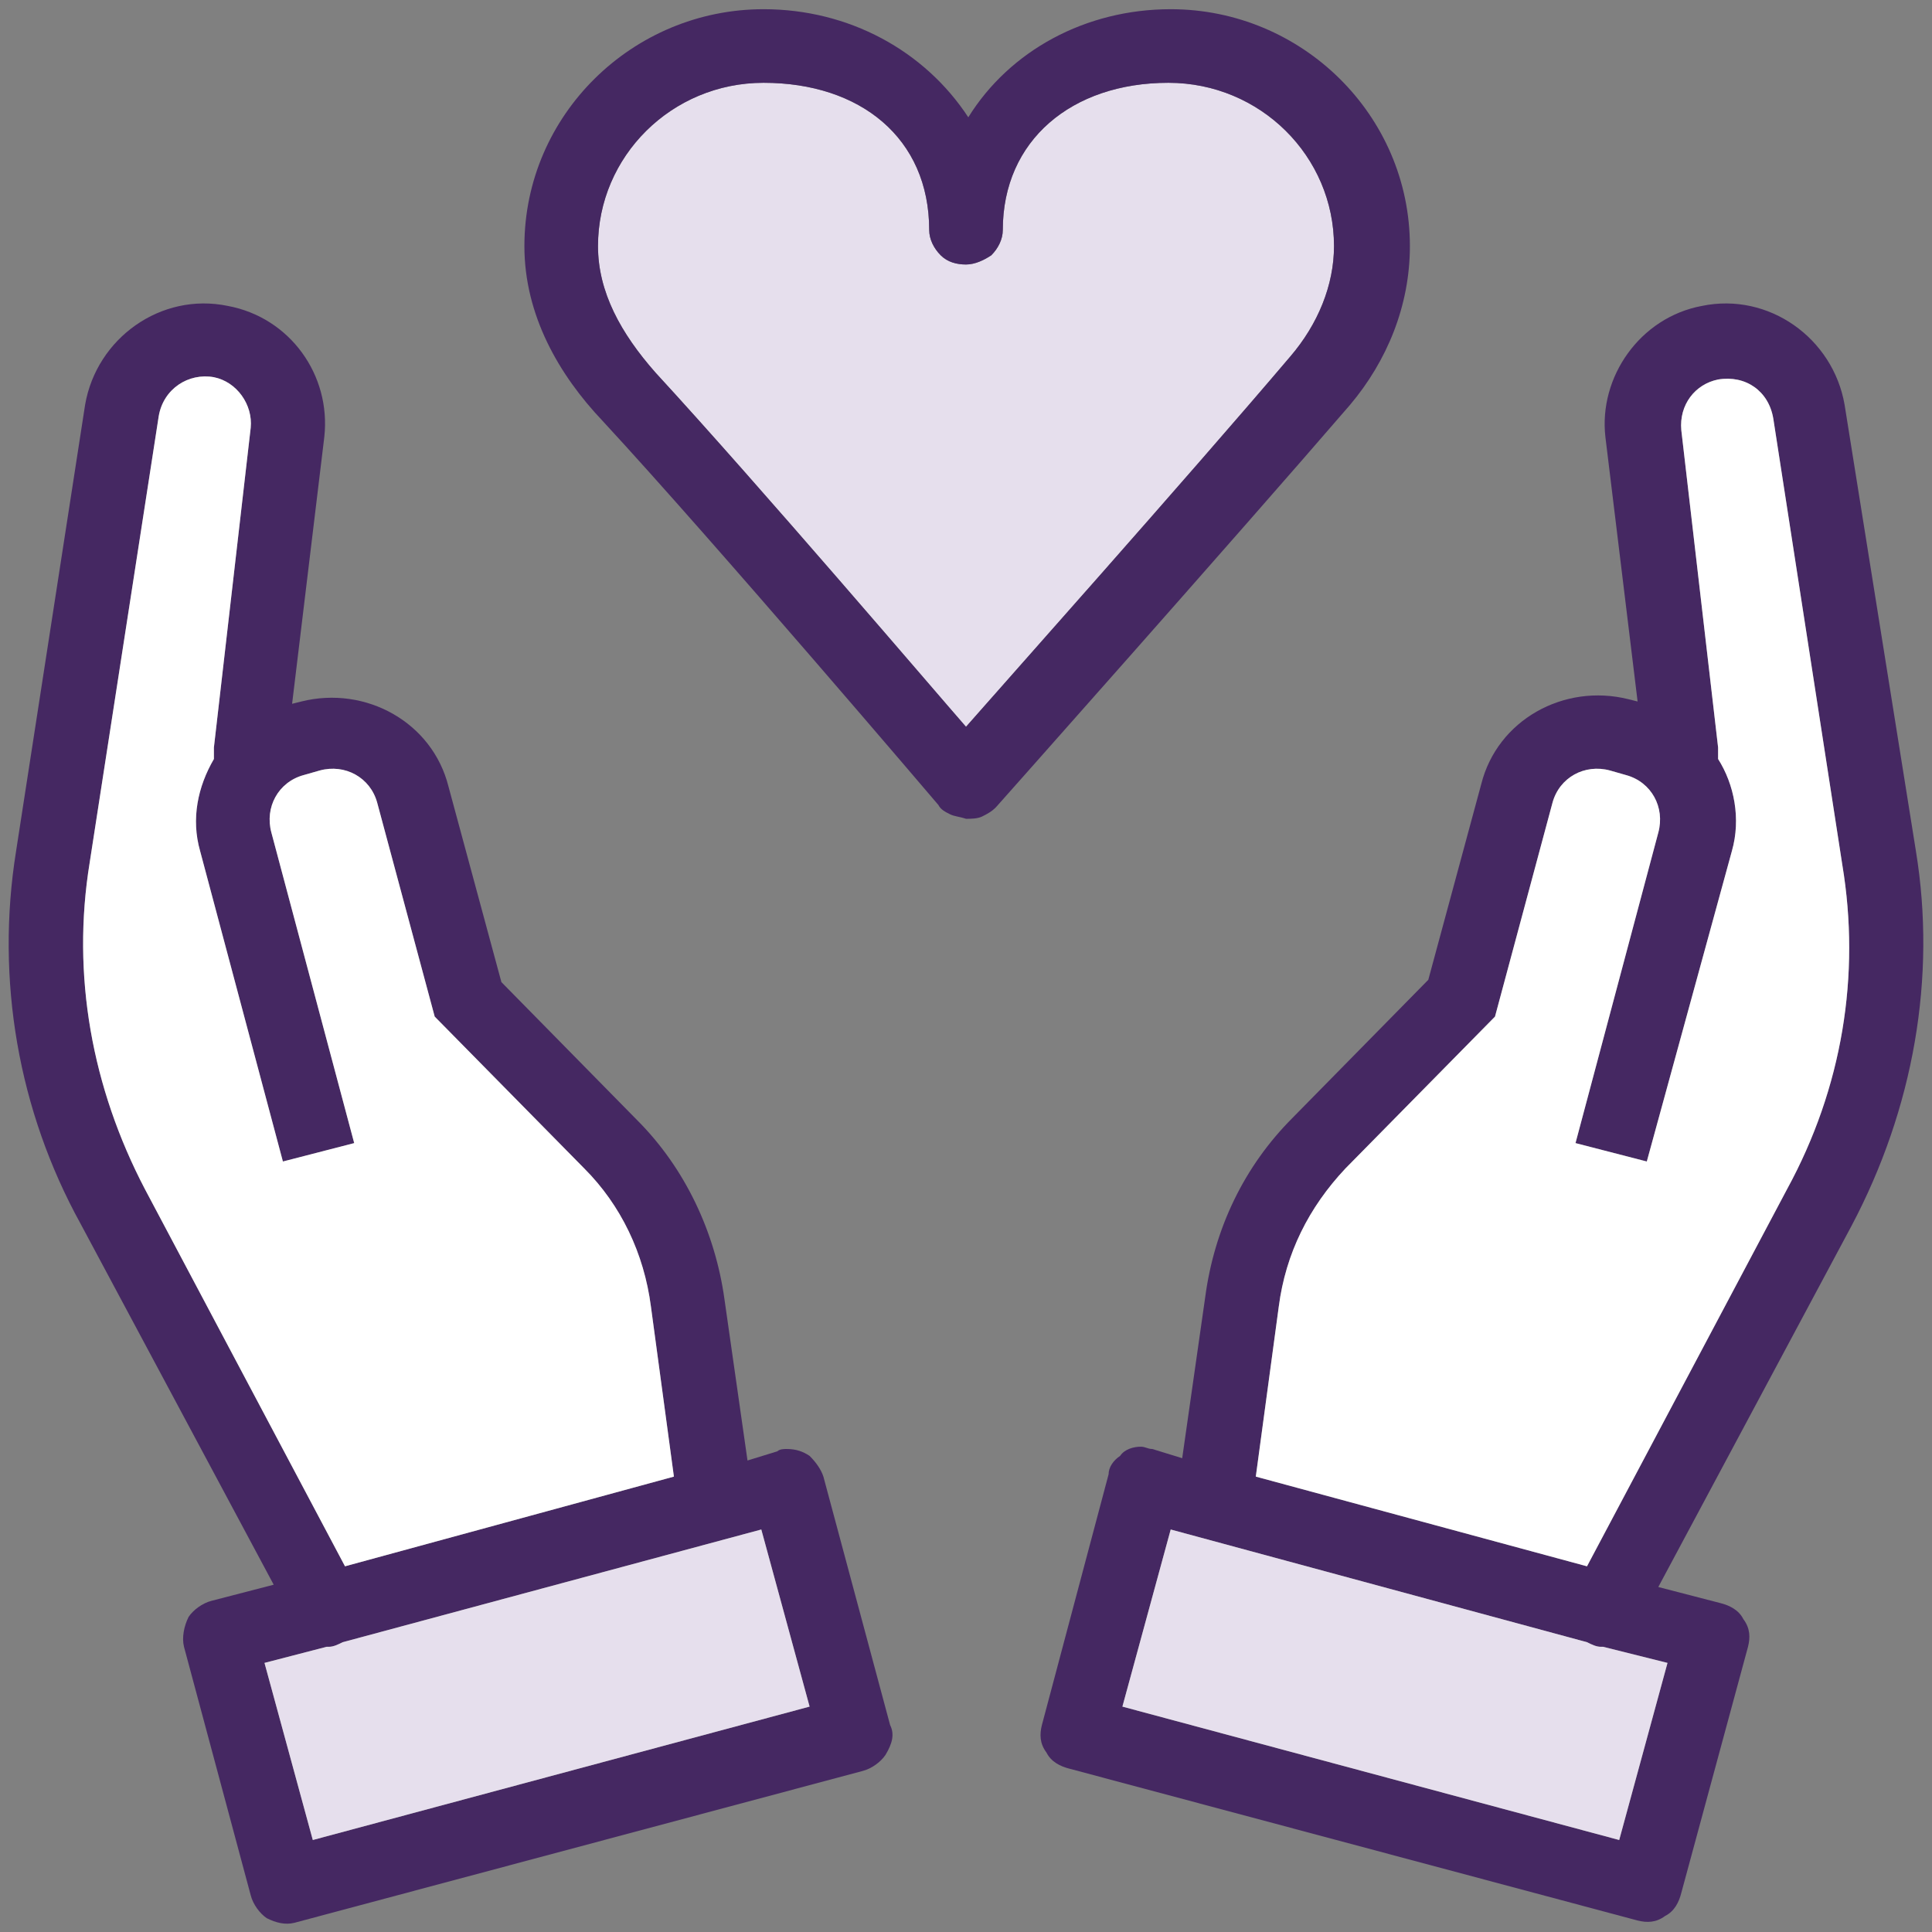
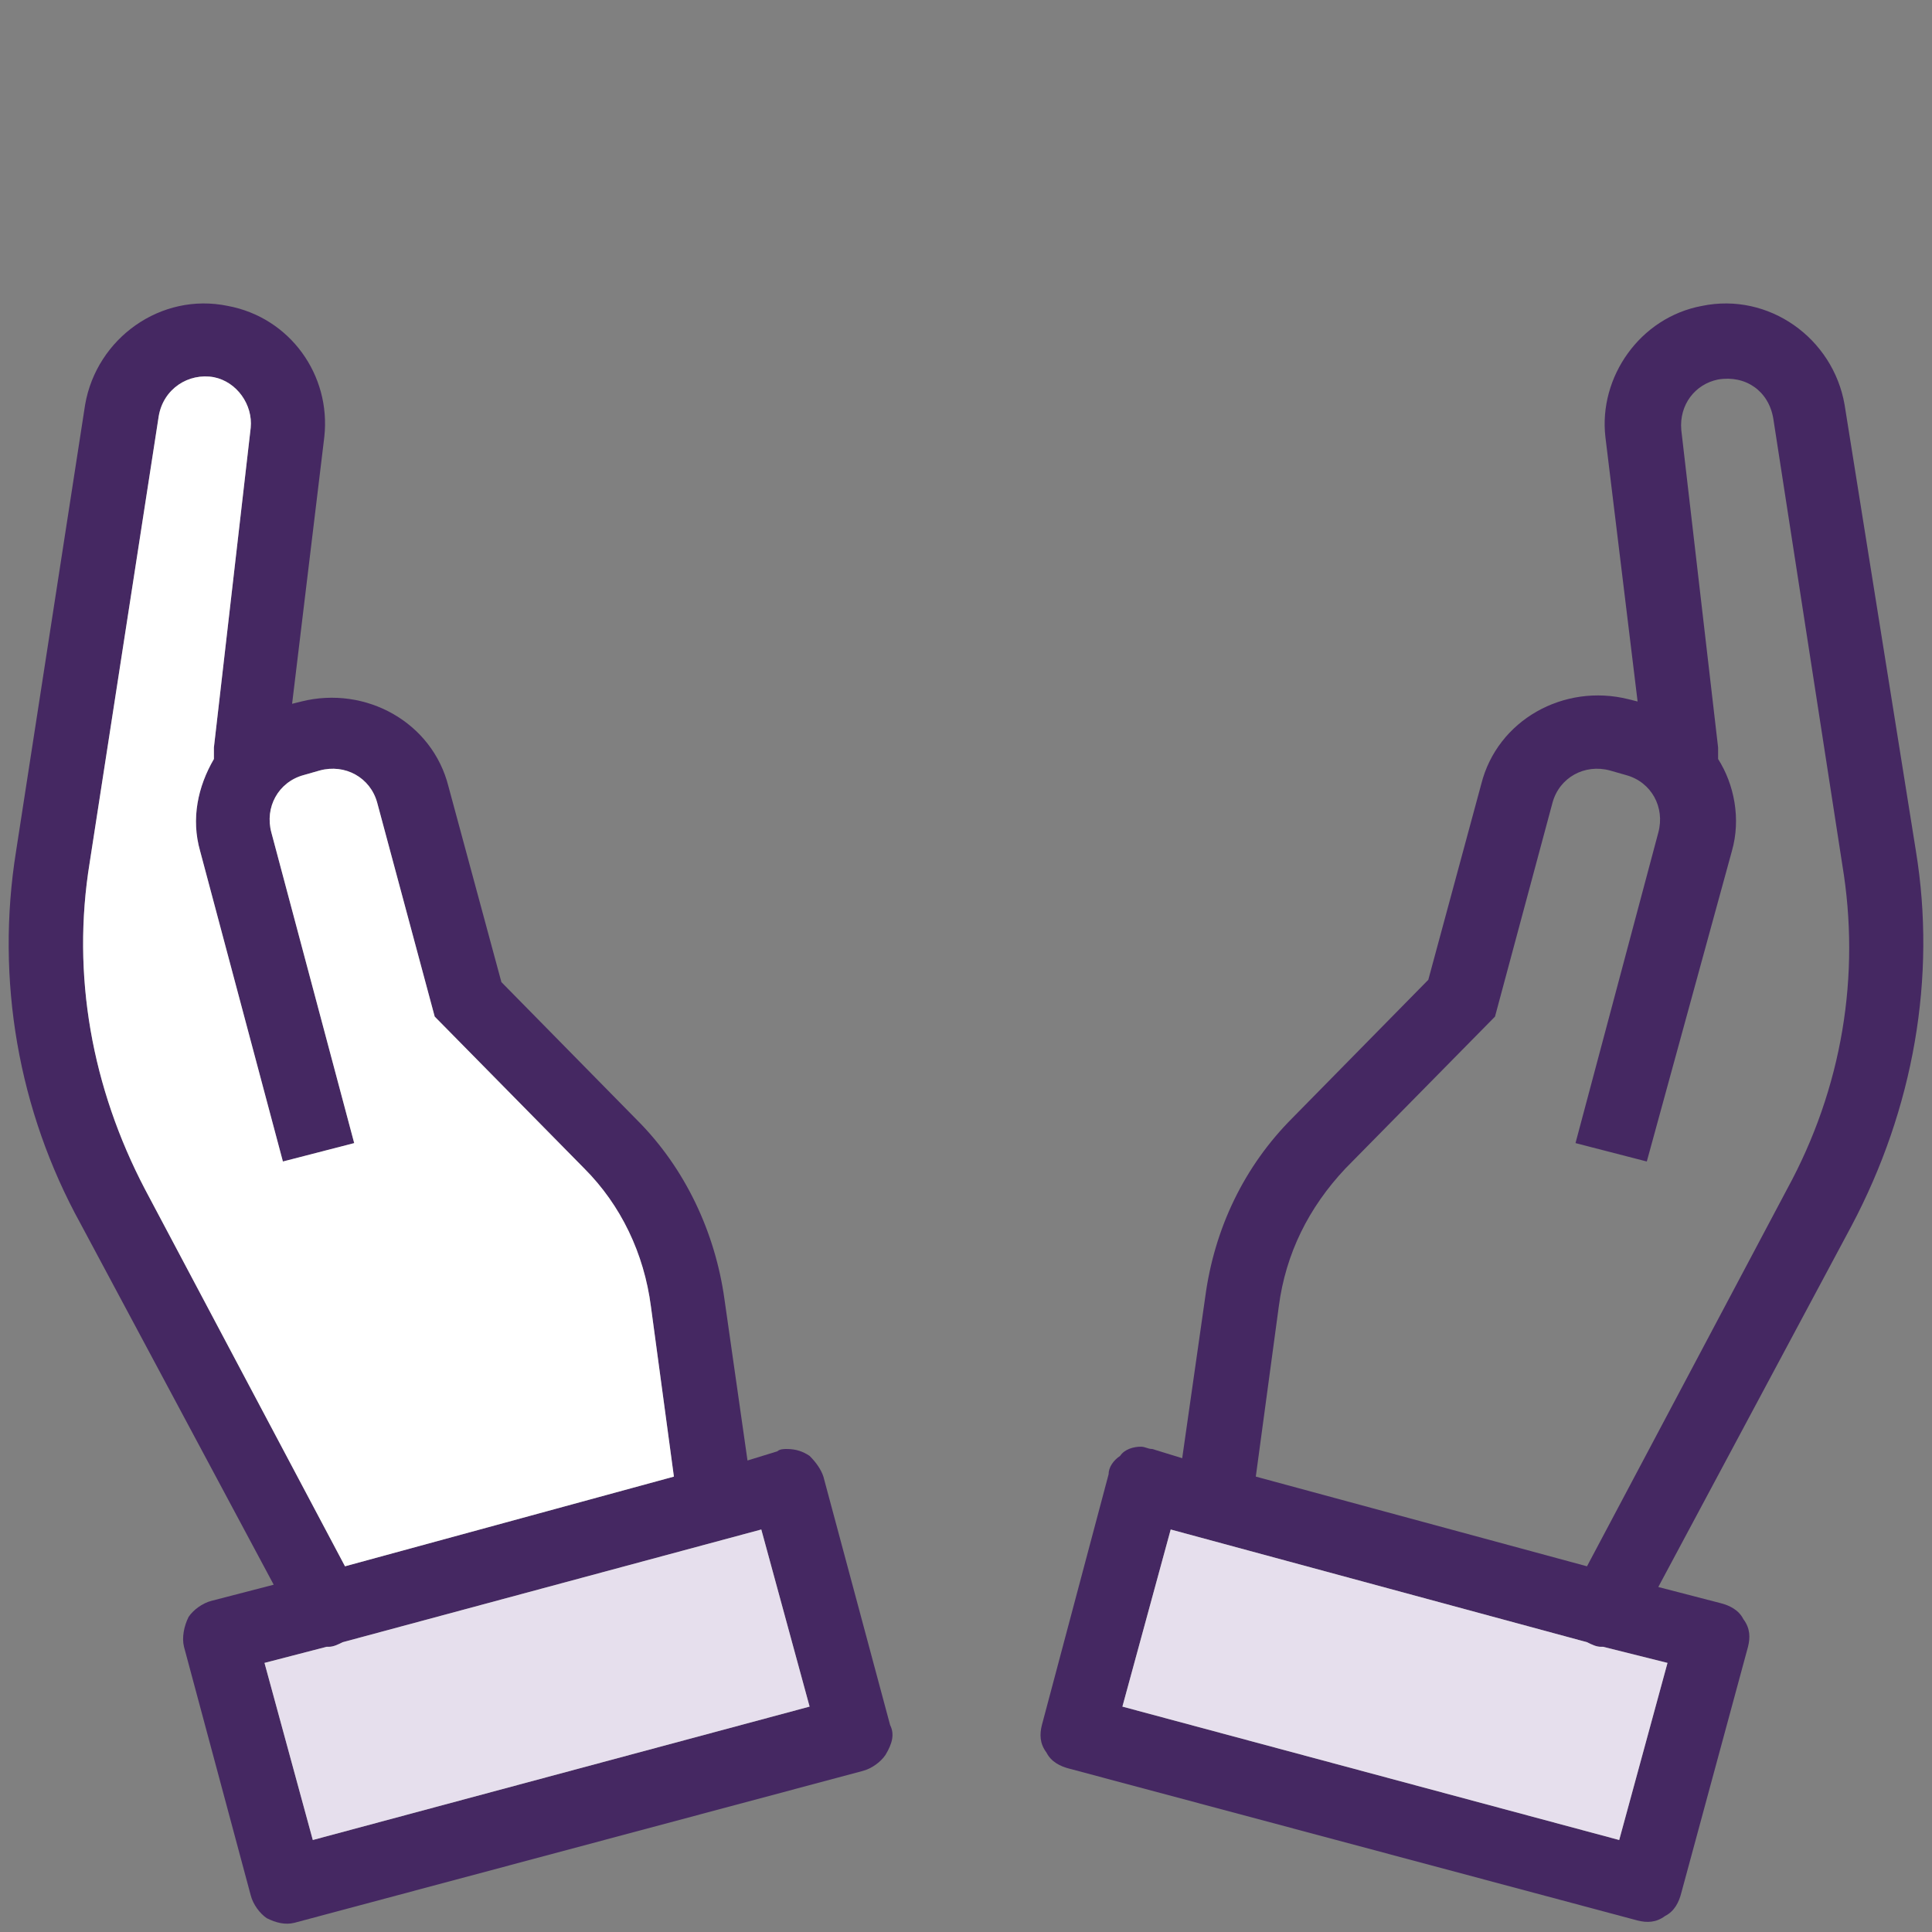
<svg xmlns="http://www.w3.org/2000/svg" version="1.1" id="Layer_1" x="0px" y="0px" viewBox="0 0 84 84" style="enable-background:new 0 0 84 84;" xml:space="preserve">
  <rect x="0" y="0" width="84" height="84" fill="#808080" stroke="none" />
  <style type="text/css">
	.st0{fill:#E6DFED;}
	.st1{fill:#452862;}
	.st2{fill:#FFFFFF;}
</style>
-   <path class="st0" d="M33.2,3.6c4.2,0,7.2,2.4,7.2,6.4c0,0.4,0.2,0.8,0.5,1.1c0.3,0.3,0.7,0.4,1.1,0.4c0.4,0,0.8-0.2,1.1-0.4  c0.3-0.3,0.5-0.7,0.5-1.1c0-3.9,3-6.4,7.2-6.4c4,0,7.2,3.2,7.2,7.1c0,1.7-0.7,3.4-1.9,4.8C51.6,20.8,43.4,30,42,31.6  c-1.4-1.6-8.9-10.4-13.5-15.4C27,14.5,26,12.7,26,10.7C26,6.8,29.2,3.6,33.2,3.6z" />
  <path class="st1" d="M83.3,37l-3.1-19.4c-0.5-2.9-3.3-4.9-6.2-4.3l0,0c0,0,0,0,0,0c-2.7,0.5-4.5,3.1-4.2,5.7l1.4,11.5l-0.4-0.1l0,0  c-2.8-0.7-5.7,0.9-6.4,3.7l-2.3,8.5l-5.9,6c-2.1,2.1-3.4,4.8-3.8,7.8l-1,7L50.1,63c-0.2,0-0.3-0.1-0.5-0.1v0c-0.3,0-0.7,0.1-0.9,0.4  c-0.3,0.2-0.5,0.5-0.5,0.8L45.3,75c-0.1,0.4-0.1,0.8,0.2,1.2c0.2,0.4,0.6,0.6,1,0.7l24.7,6.6c0.4,0.1,0.8,0.1,1.2-0.2  c0.4-0.2,0.6-0.6,0.7-1L76,71.6c0.1-0.4,0.1-0.8-0.2-1.2c-0.2-0.4-0.6-0.6-1-0.7l-2.7-0.7l8.4-15.7C83.2,48.2,84.2,42.5,83.3,37z   M70.4,80l-21.6-5.8l2.1-7.7L69,71.4c0,0,0,0,0,0c0.2,0.1,0.4,0.2,0.6,0.2c0,0,0,0,0.1,0l2.8,0.7L70.4,80z M77.7,51.7L69,68.1  l-14.4-3.9l1-7.4c0.3-2.3,1.3-4.3,2.9-6l6.5-6.6l2.5-9.3c0.3-1.1,1.4-1.7,2.5-1.4h0l0.7,0.2c1.1,0.3,1.7,1.4,1.4,2.5l-3.6,13.5  l3.1,0.8L75.3,37c0.4-1.4,0.1-2.9-0.6-4c0-0.2,0-0.3,0-0.5l-1.6-13.8c-0.1-1.1,0.6-2,1.6-2.2c0,0,0,0,0,0c1.2-0.2,2.2,0.5,2.4,1.7  l3,19.4C80.9,42.4,80.1,47.3,77.7,51.7z" />
  <path class="st1" d="M38.7,75l-2.9-10.8c-0.1-0.3-0.3-0.6-0.6-0.9c-0.3-0.2-0.6-0.3-1-0.3v0c-0.1,0-0.3,0-0.4,0.1l-1.3,0.4l-1-7  c-0.4-2.9-1.7-5.7-3.8-7.8l-5.9-6l-2.3-8.5c-0.7-2.8-3.6-4.4-6.4-3.7v0l-0.4,0.1L14.1,19c0.3-2.7-1.5-5.2-4.2-5.7c0,0,0,0,0,0v0  c-2.9-0.6-5.7,1.4-6.2,4.3L0.7,37c-0.9,5.6,0.1,11.3,2.8,16.2l8.4,15.7l-2.7,0.7c-0.4,0.1-0.8,0.4-1,0.7C8,70.7,7.9,71.2,8,71.6  l2.9,10.8c0.1,0.4,0.4,0.8,0.7,1c0.4,0.2,0.8,0.3,1.2,0.2l24.7-6.6c0.4-0.1,0.8-0.4,1-0.7C38.8,75.8,38.9,75.4,38.7,75z M6.3,51.7  c-2.3-4.4-3.2-9.3-2.4-14.2l3-19.4c0.2-1.2,1.3-1.9,2.4-1.7c0,0,0,0,0,0c1,0.2,1.7,1.2,1.6,2.2L9.3,32.5c0,0.2,0,0.3,0,0.5  c-0.7,1.2-1,2.6-0.6,4l3.6,13.5l3.1-0.8l-3.6-13.5c-0.3-1.1,0.3-2.2,1.4-2.5l0.7-0.2h0c1.1-0.3,2.2,0.3,2.5,1.4l2.5,9.3l6.5,6.6  c1.6,1.6,2.6,3.7,2.9,6l1,7.4L15,68.1L6.3,51.7z M13.6,80l-2.1-7.7l2.7-0.7c0,0,0.1,0,0.1,0c0.2,0,0.4-0.1,0.6-0.2c0,0,0,0,0,0  l18.2-4.9l2.1,7.7L13.6,80z" />
-   <path class="st1" d="M33.2,0.4c-5.7,0-10.4,4.6-10.4,10.3c0,3,1.5,5.6,3.4,7.6C31.1,23.6,40.8,35,40.8,35c0.1,0.2,0.3,0.3,0.5,0.4  c0.2,0.1,0.4,0.1,0.7,0.2c0.2,0,0.5,0,0.7-0.1c0.2-0.1,0.4-0.2,0.6-0.4c0,0,10.4-11.7,15.4-17.5c1.6-1.9,2.6-4.3,2.6-6.9  c0-5.7-4.7-10.3-10.4-10.3c-3.7,0-7,1.8-8.8,4.7C40.2,2.2,36.9,0.4,33.2,0.4L33.2,0.4z M33.2,3.6c4.2,0,7.2,2.4,7.2,6.4  c0,0.4,0.2,0.8,0.5,1.1c0.3,0.3,0.7,0.4,1.1,0.4c0.4,0,0.8-0.2,1.1-0.4c0.3-0.3,0.5-0.7,0.5-1.1c0-3.9,3-6.4,7.2-6.4  c4,0,7.2,3.2,7.2,7.1c0,1.7-0.7,3.4-1.9,4.8C51.6,20.8,43.4,30,42,31.6c-1.4-1.6-8.9-10.4-13.5-15.4C27,14.5,26,12.7,26,10.7  C26,6.8,29.2,3.6,33.2,3.6z" />
  <path class="st2" d="M6.3,51.7c-2.3-4.4-3.2-9.3-2.4-14.2l3-19.4c0.2-1.2,1.3-1.9,2.4-1.7c0,0,0,0,0,0c1,0.2,1.7,1.2,1.6,2.2  L9.3,32.5c0,0.2,0,0.3,0,0.5c-0.7,1.2-1,2.6-0.6,4l3.6,13.5l3.1-0.8l-3.6-13.5c-0.3-1.1,0.3-2.2,1.4-2.5l0.7-0.2h0  c1.1-0.3,2.2,0.3,2.5,1.4l2.5,9.3l6.5,6.6c1.6,1.6,2.6,3.7,2.9,6l1,7.4L15,68.1L6.3,51.7z" />
-   <path class="st2" d="M77.7,51.7L69,68.1l-14.4-3.9l1-7.4c0.3-2.3,1.3-4.3,2.9-6l6.5-6.6l2.5-9.3c0.3-1.1,1.4-1.7,2.5-1.4h0l0.7,0.2  c1.1,0.3,1.7,1.4,1.4,2.5l-3.6,13.5l3.1,0.8L75.3,37c0.4-1.4,0.1-2.9-0.6-4c0-0.2,0-0.3,0-0.5l-1.6-13.8c-0.1-1.1,0.6-2,1.6-2.2  c0,0,0,0,0,0c1.2-0.2,2.2,0.5,2.4,1.7l3,19.4C80.9,42.4,80.1,47.3,77.7,51.7z" />
  <path class="st0" d="M13.6,80l-2.1-7.7l2.7-0.7c0,0,0.1,0,0.1,0c0.2,0,0.4-0.1,0.6-0.2c0,0,0,0,0,0l18.2-4.9l2.1,7.7L13.6,80z" />
  <path class="st0" d="M70.4,80l-21.6-5.8l2.1-7.7L69,71.4c0,0,0,0,0,0c0.2,0.1,0.4,0.2,0.6,0.2c0,0,0,0,0.1,0l2.8,0.7L70.4,80z" />
</svg>